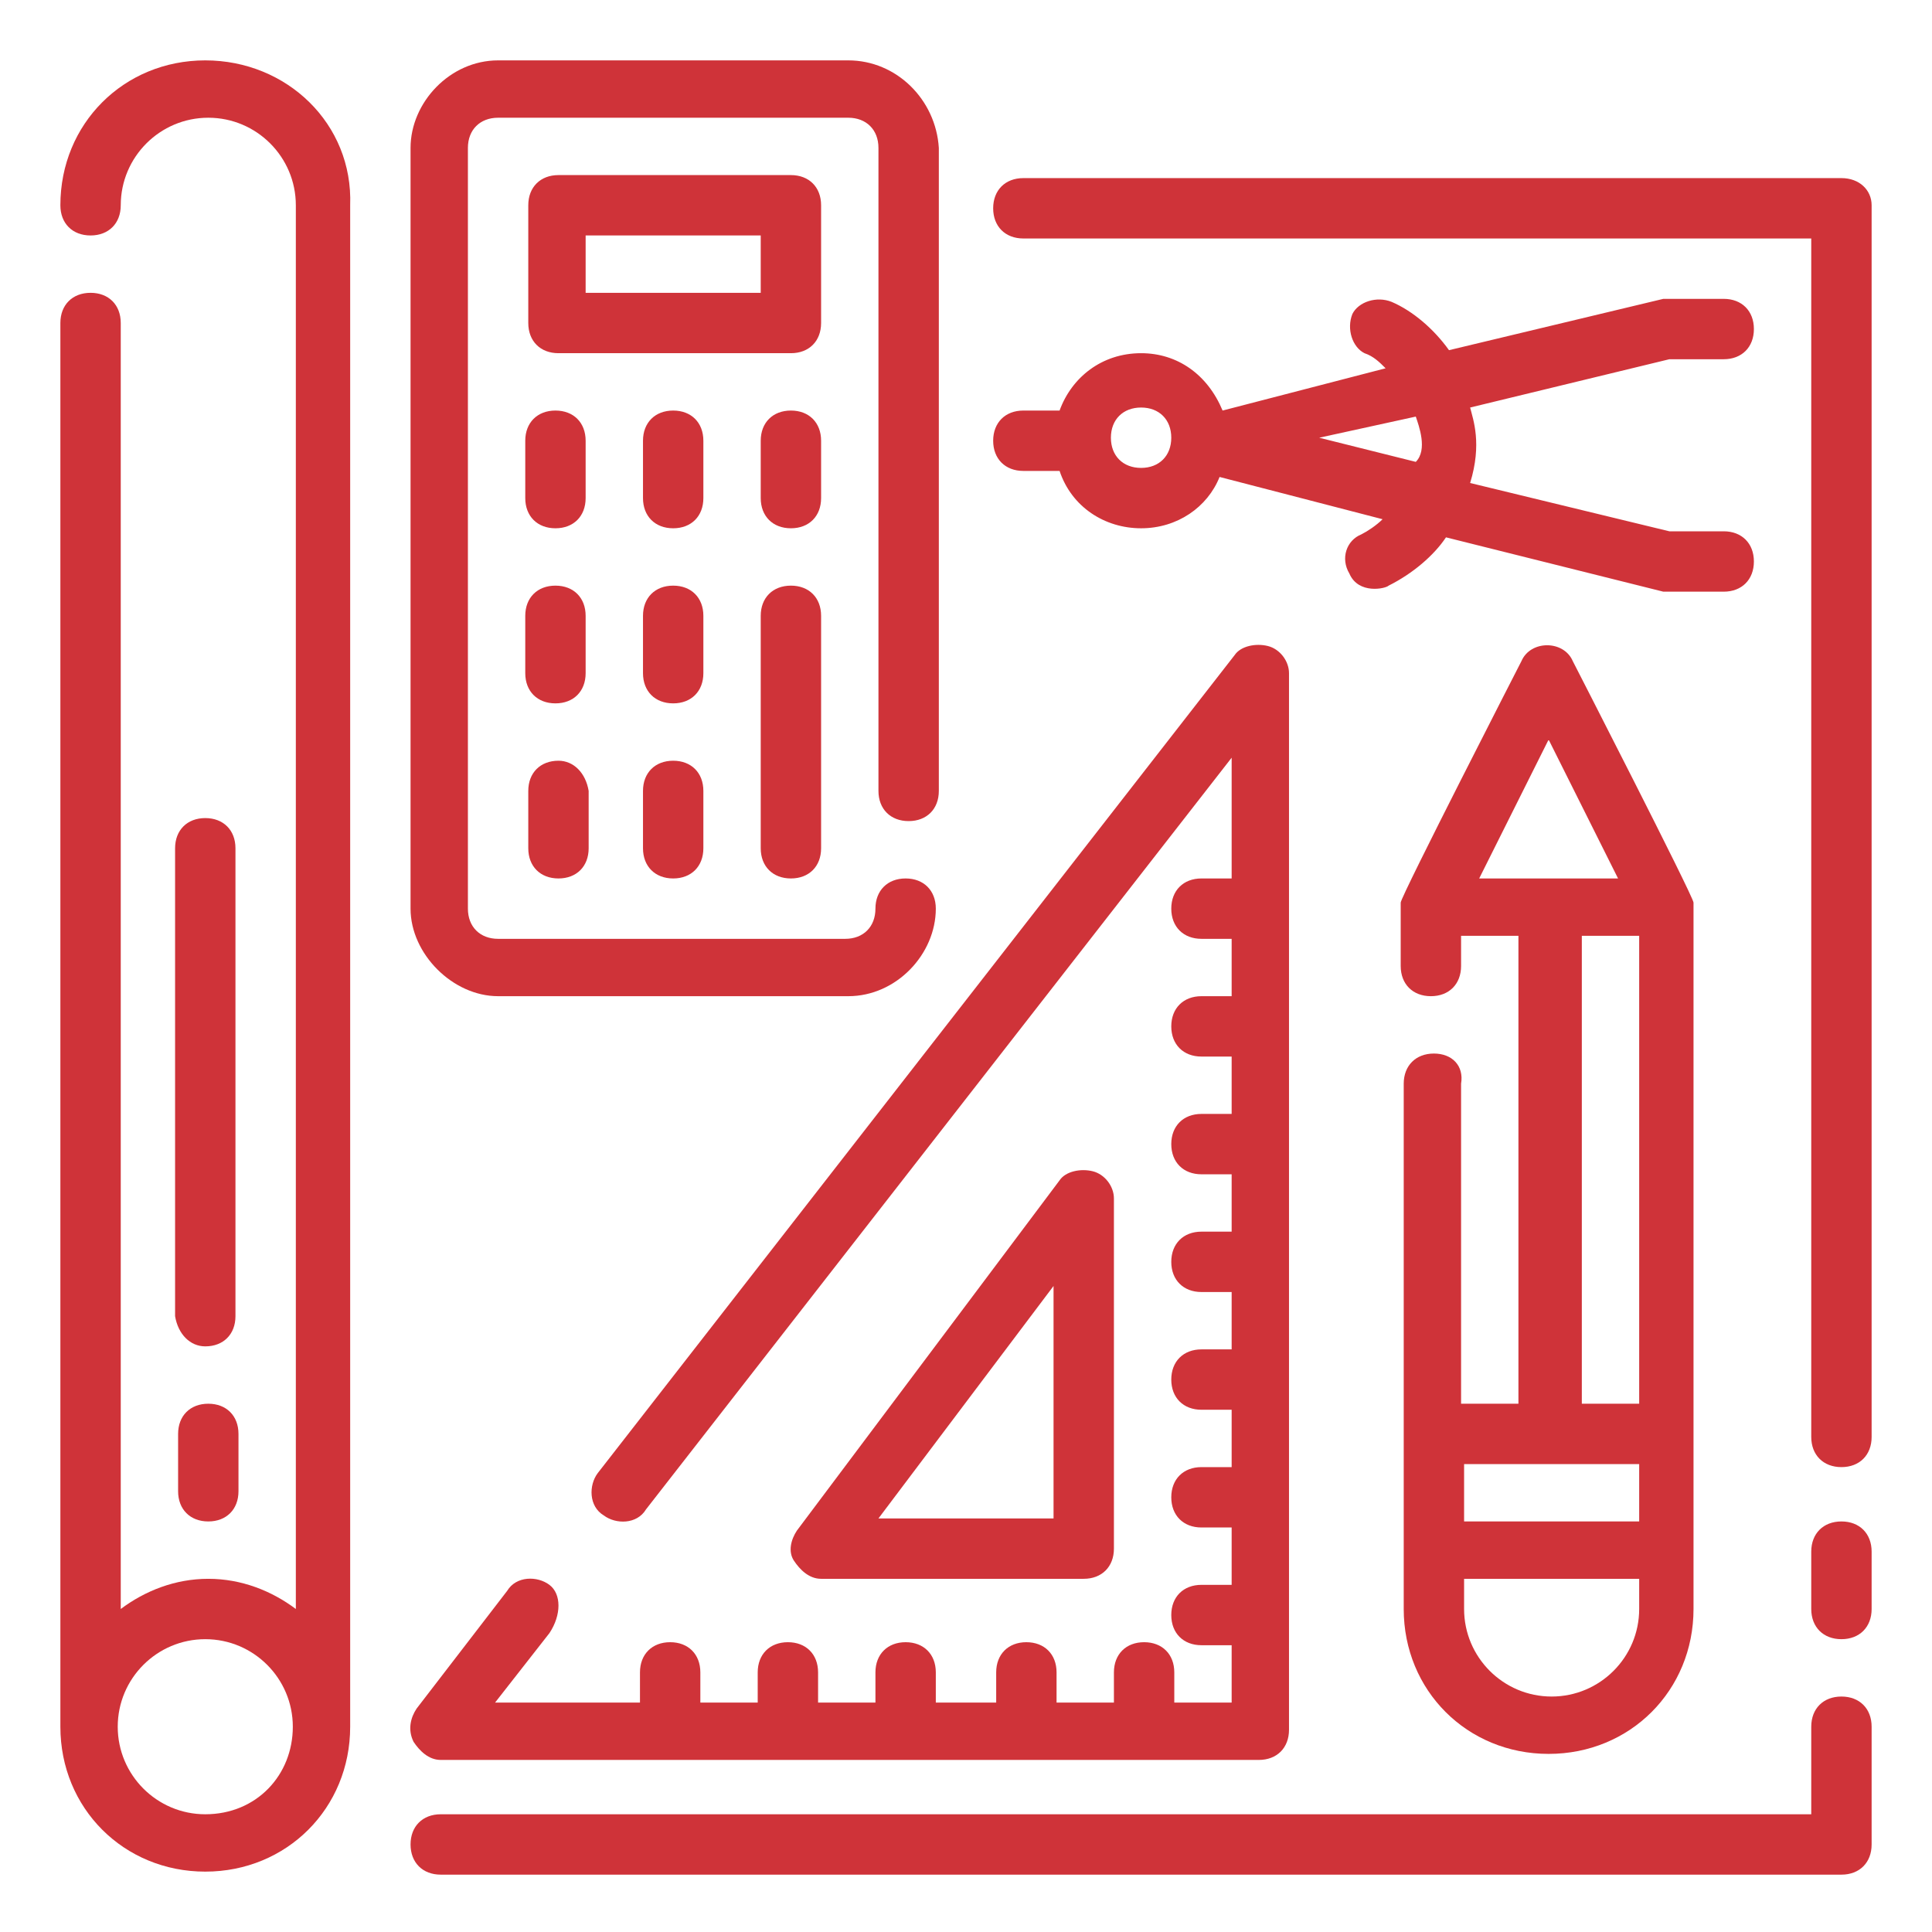
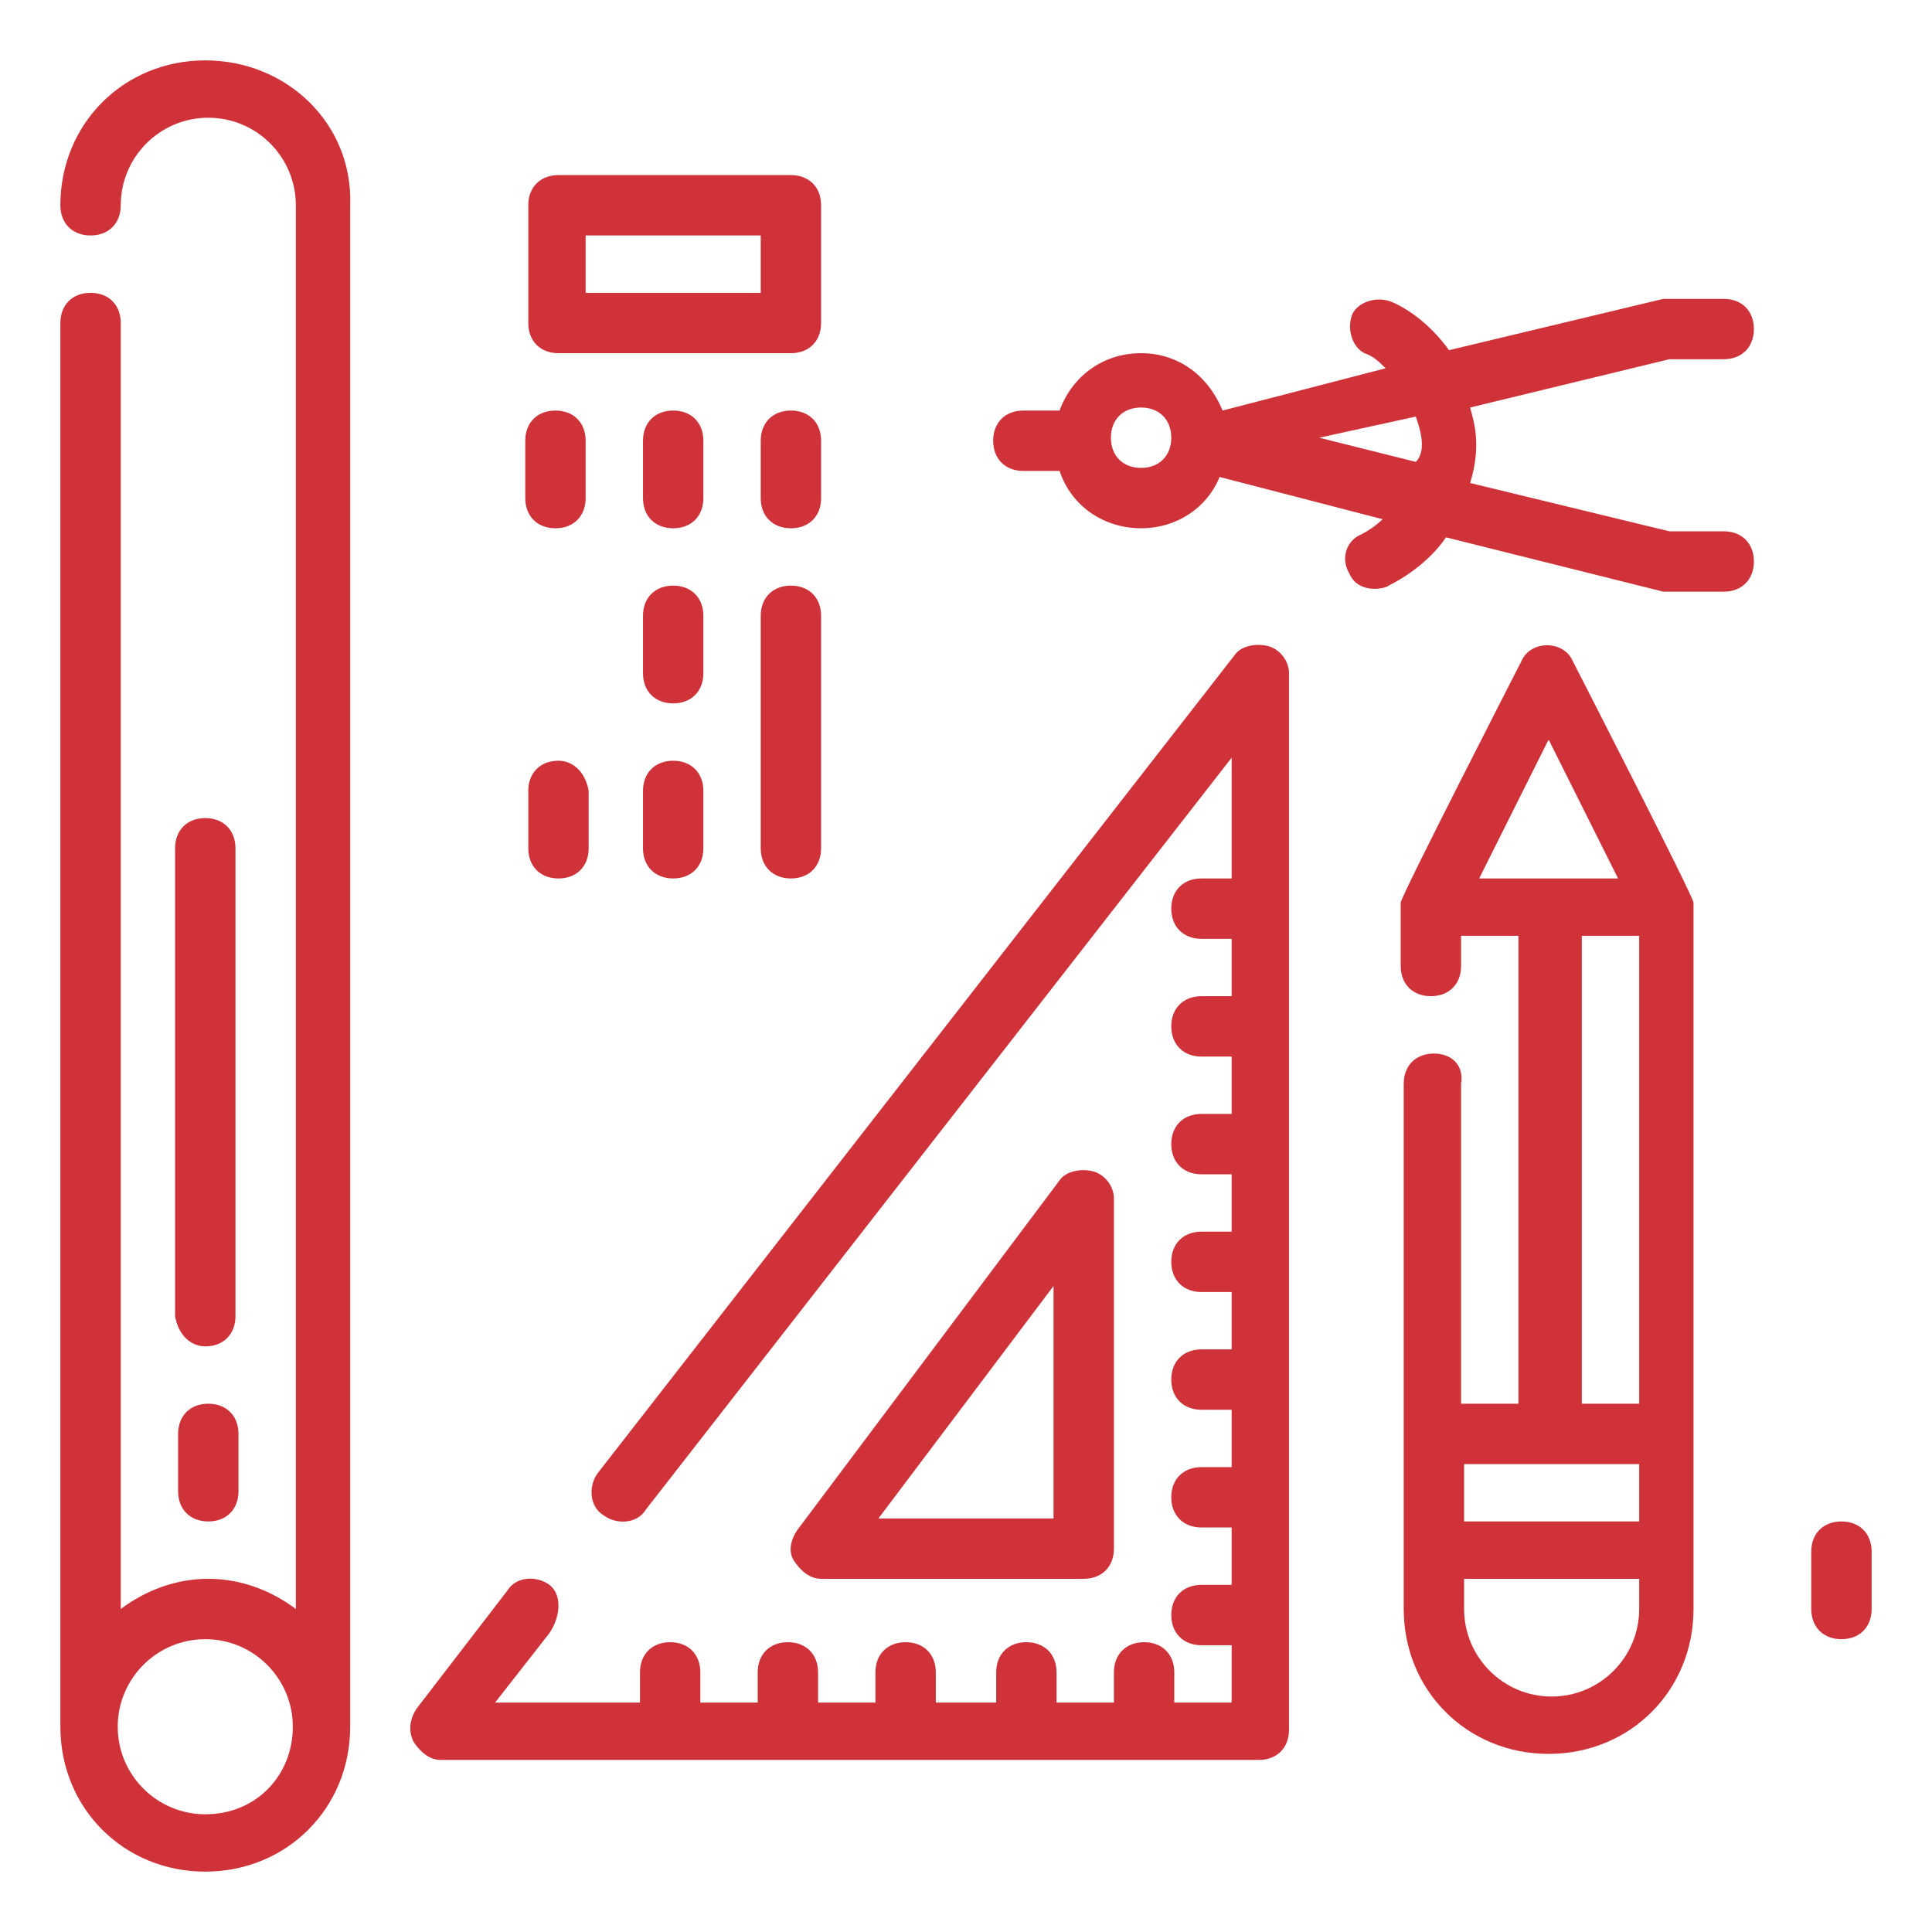
<svg xmlns="http://www.w3.org/2000/svg" version="1.1" id="Layer_1" x="0px" y="0px" viewBox="0 0 64 64" style="enable-background:new 0 0 64 64;" xml:space="preserve">
  <style type="text/css">
	.st0{fill:#CF3339;}
</style>
  <path class="st0" d="M6.8,2C4.1,2,2,4.1,2,6.8c0,0.6,0.4,1,1,1s1-0.4,1-1c0-1.6,1.3-2.9,2.9-2.9s2.9,1.3,2.9,2.9v46.5  c-0.8-0.6-1.8-1-2.9-1s-2.1,0.4-2.9,1V10.7c0-0.6-0.4-1-1-1s-1,0.4-1,1v46.5C2,59.9,4.1,62,6.8,62s4.8-2.1,4.8-4.8V6.8  C11.7,4.1,9.5,2,6.8,2z M6.8,60.1c-1.6,0-2.9-1.3-2.9-2.9c0-1.6,1.3-2.9,2.9-2.9s2.9,1.3,2.9,2.9C9.7,58.8,8.5,60.1,6.8,60.1z" />
-   <path class="st0" d="M61,5.9H33.9c-0.6,0-1,0.4-1,1s0.4,1,1,1h26.1v39.7c0,0.6,0.4,1,1,1c0.6,0,1-0.4,1-1V6.8  C62,6.3,61.6,5.9,61,5.9z" />
  <path class="st0" d="M61,50.4c-0.6,0-1,0.4-1,1v1.9c0,0.6,0.4,1,1,1c0.6,0,1-0.4,1-1v-1.9C62,50.8,61.6,50.4,61,50.4z" />
-   <path class="st0" d="M61,56.2c-0.6,0-1,0.4-1,1v2.9H14.6c-0.6,0-1,0.4-1,1c0,0.6,0.4,1,1,1H61c0.6,0,1-0.4,1-1v-3.9  C62,56.6,61.6,56.2,61,56.2z" />
  <path class="st0" d="M18.2,52.5c-0.4-0.3-1.1-0.3-1.4,0.2l-3,3.9c-0.2,0.3-0.3,0.7-0.1,1.1c0.2,0.3,0.5,0.6,0.9,0.6h27.1  c0.6,0,1-0.4,1-1V22.3c0-0.4-0.3-0.8-0.7-0.9c-0.4-0.1-0.9,0-1.1,0.3L19.8,48.8c-0.3,0.4-0.3,1.1,0.2,1.4c0.4,0.3,1.1,0.3,1.4-0.2  l19.4-24.9v4h-1c-0.6,0-1,0.4-1,1s0.4,1,1,1h1V33h-1c-0.6,0-1,0.4-1,1c0,0.6,0.4,1,1,1h1v1.9h-1c-0.6,0-1,0.4-1,1c0,0.6,0.4,1,1,1h1  v1.9h-1c-0.6,0-1,0.4-1,1c0,0.6,0.4,1,1,1h1v1.9h-1c-0.6,0-1,0.4-1,1c0,0.6,0.4,1,1,1h1v1.9h-1c-0.6,0-1,0.4-1,1c0,0.6,0.4,1,1,1h1  v1.9h-1c-0.6,0-1,0.4-1,1c0,0.6,0.4,1,1,1h1v1.9h-1.9v-1c0-0.6-0.4-1-1-1c-0.6,0-1,0.4-1,1v1h-1.9v-1c0-0.6-0.4-1-1-1  c-0.6,0-1,0.4-1,1v1H31v-1c0-0.6-0.4-1-1-1c-0.6,0-1,0.4-1,1v1h-1.9v-1c0-0.6-0.4-1-1-1c-0.6,0-1,0.4-1,1v1h-1.9v-1c0-0.6-0.4-1-1-1  c-0.6,0-1,0.4-1,1v1h-4.8l1.8-2.3C18.6,53.5,18.6,52.8,18.2,52.5L18.2,52.5z" />
  <path class="st0" d="M27.2,52.3h8.7c0.6,0,1-0.4,1-1V39.7c0-0.4-0.3-0.8-0.7-0.9c-0.4-0.1-0.9,0-1.1,0.3l-8.7,11.6  c-0.2,0.3-0.3,0.7-0.1,1C26.5,52,26.8,52.3,27.2,52.3L27.2,52.3z M34.9,42.6v7.7h-5.8L34.9,42.6z" />
-   <path class="st0" d="M16.5,33h11.6c1.6,0,2.9-1.4,2.9-2.9c0-0.6-0.4-1-1-1c-0.6,0-1,0.4-1,1c0,0.6-0.4,1-1,1H16.5c-0.6,0-1-0.4-1-1  V4.9c0-0.6,0.4-1,1-1h11.6c0.6,0,1,0.4,1,1v21.3c0,0.6,0.4,1,1,1c0.6,0,1-0.4,1-1V4.9C31,3.3,29.7,2,28.1,2H16.5  c-1.6,0-2.9,1.4-2.9,2.9v25.2C13.6,31.6,15,33,16.5,33z" />
  <path class="st0" d="M27.2,6.8c0-0.6-0.4-1-1-1h-7.7c-0.6,0-1,0.4-1,1v3.9c0,0.6,0.4,1,1,1h7.7c0.6,0,1-0.4,1-1V6.8z M25.2,9.7h-5.8  V7.8h5.8V9.7z" />
  <path class="st0" d="M26.2,19.4c-0.6,0-1,0.4-1,1v7.7c0,0.6,0.4,1,1,1c0.6,0,1-0.4,1-1v-7.7C27.2,19.8,26.8,19.4,26.2,19.4z" />
  <path class="st0" d="M27.2,14.6c0-0.6-0.4-1-1-1c-0.6,0-1,0.4-1,1v1.9c0,0.6,0.4,1,1,1c0.6,0,1-0.4,1-1V14.6z" />
  <path class="st0" d="M23.3,14.6c0-0.6-0.4-1-1-1c-0.6,0-1,0.4-1,1v1.9c0,0.6,0.4,1,1,1c0.6,0,1-0.4,1-1V14.6z" />
  <path class="st0" d="M19.4,14.6c0-0.6-0.4-1-1-1c-0.6,0-1,0.4-1,1v1.9c0,0.6,0.4,1,1,1c0.6,0,1-0.4,1-1V14.6z" />
  <path class="st0" d="M23.3,20.4c0-0.6-0.4-1-1-1c-0.6,0-1,0.4-1,1v1.9c0,0.6,0.4,1,1,1c0.6,0,1-0.4,1-1V20.4z" />
  <path class="st0" d="M22.3,25.2c-0.6,0-1,0.4-1,1v1.9c0,0.6,0.4,1,1,1c0.6,0,1-0.4,1-1v-1.9C23.3,25.6,22.9,25.2,22.3,25.2z" />
  <path class="st0" d="M18.5,25.2c-0.6,0-1,0.4-1,1v1.9c0,0.6,0.4,1,1,1c0.6,0,1-0.4,1-1v-1.9C19.4,25.6,19,25.2,18.5,25.2z" />
-   <path class="st0" d="M19.4,20.4c0-0.6-0.4-1-1-1c-0.6,0-1,0.4-1,1v1.9c0,0.6,0.4,1,1,1c0.6,0,1-0.4,1-1V20.4z" />
  <path class="st0" d="M47.5,34.9c-0.6,0-1,0.4-1,1v17.4c0,2.7,2.1,4.8,4.8,4.8c2.7,0,4.8-2.1,4.8-4.8V29.9c0-0.2-4-8-4-8  c-0.3-0.7-1.4-0.7-1.7,0c0,0-4,7.8-4,8V32c0,0.6,0.4,1,1,1s1-0.4,1-1v-1h1.9v15.5h-1.9V35.9C48.5,35.3,48.1,34.9,47.5,34.9  L47.5,34.9z M54.3,53.3c0,1.6-1.3,2.9-2.9,2.9c-1.6,0-2.9-1.3-2.9-2.9v-1h5.8V53.3z M54.3,46.5h-1.9V31h1.9V46.5z M49,29.1l2.3-4.6  l2.3,4.6H49z M54.3,48.5v1.9h-5.8v-1.9H54.3z" />
  <path class="st0" d="M5.9,49.4c0,0.6,0.4,1,1,1s1-0.4,1-1v-1.9c0-0.6-0.4-1-1-1s-1,0.4-1,1V49.4z" />
  <path class="st0" d="M6.8,44.6c0.6,0,1-0.4,1-1V28.1c0-0.6-0.4-1-1-1s-1,0.4-1,1v15.5C5.9,44.2,6.3,44.6,6.8,44.6z" />
  <path class="st0" d="M37.8,11.7c-1.3,0-2.3,0.8-2.7,1.9h-1.2c-0.6,0-1,0.4-1,1s0.4,1,1,1h1.2c0.4,1.2,1.5,1.9,2.7,1.9  c1.2,0,2.2-0.7,2.6-1.7l5.4,1.4c-0.2,0.2-0.5,0.4-0.7,0.5c-0.5,0.2-0.7,0.8-0.4,1.3c0.3,0.7,1.2,0.5,1.3,0.4c0.8-0.4,1.5-1,1.9-1.6  l7.2,1.8h2c0.6,0,1-0.4,1-1c0-0.6-0.4-1-1-1h-1.8l-6.6-1.6c0.4-1.3,0.1-2.1,0-2.5l6.6-1.6h1.8c0.6,0,1-0.4,1-1s-0.4-1-1-1h-2  L48,11.6c-0.5-0.7-1.2-1.3-1.9-1.6c-0.5-0.2-1.1,0-1.3,0.4c-0.2,0.5,0,1.1,0.4,1.3c0.3,0.1,0.5,0.3,0.7,0.5l-5.4,1.4  C40,12.4,39,11.7,37.8,11.7L37.8,11.7z M37.8,15.5c-0.6,0-1-0.4-1-1s0.4-1,1-1c0.6,0,1,0.4,1,1S38.4,15.5,37.8,15.5z M46.9,13.8  c0.1,0.3,0.4,1.1,0,1.5l-3.2-0.8L46.9,13.8z" />
</svg>